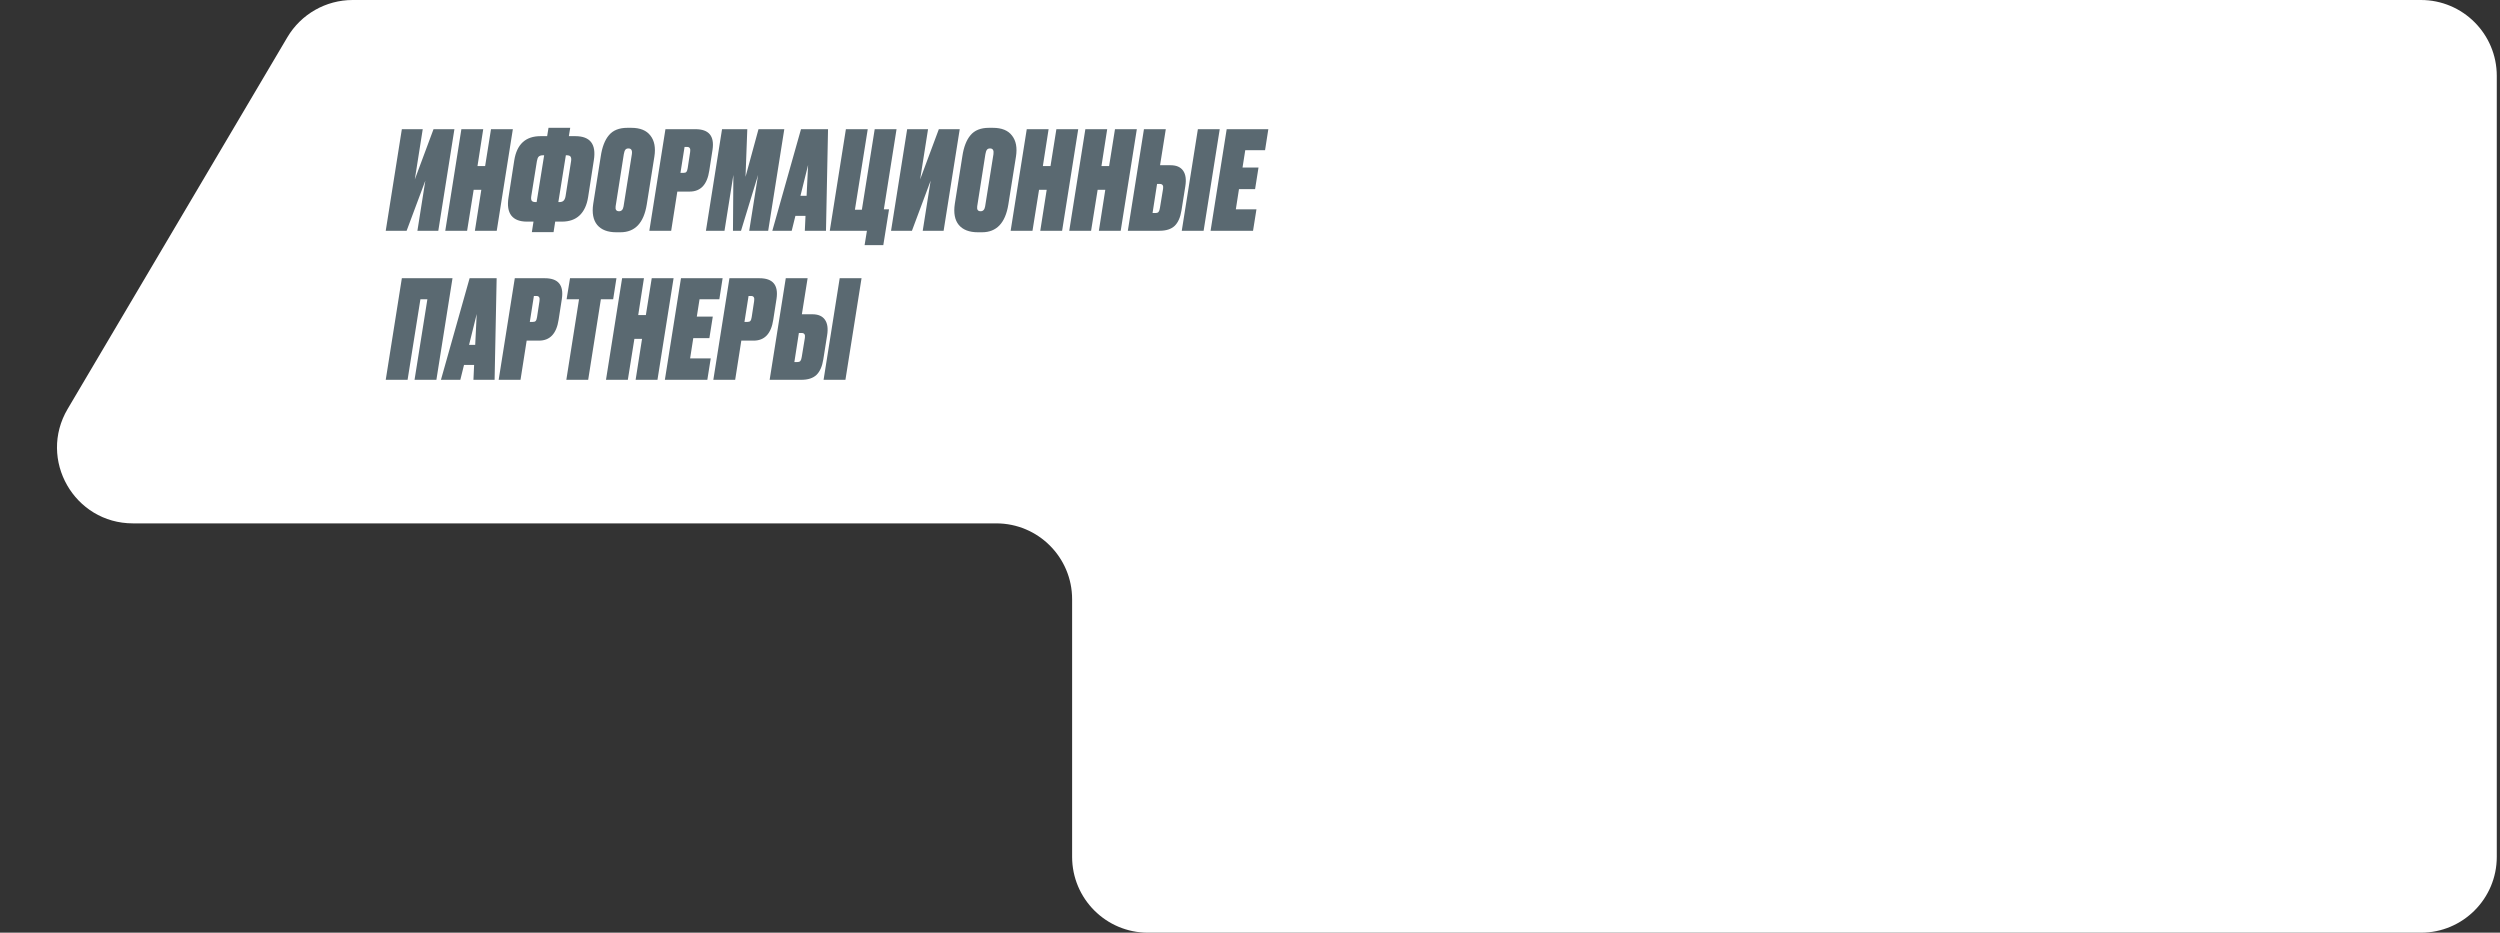
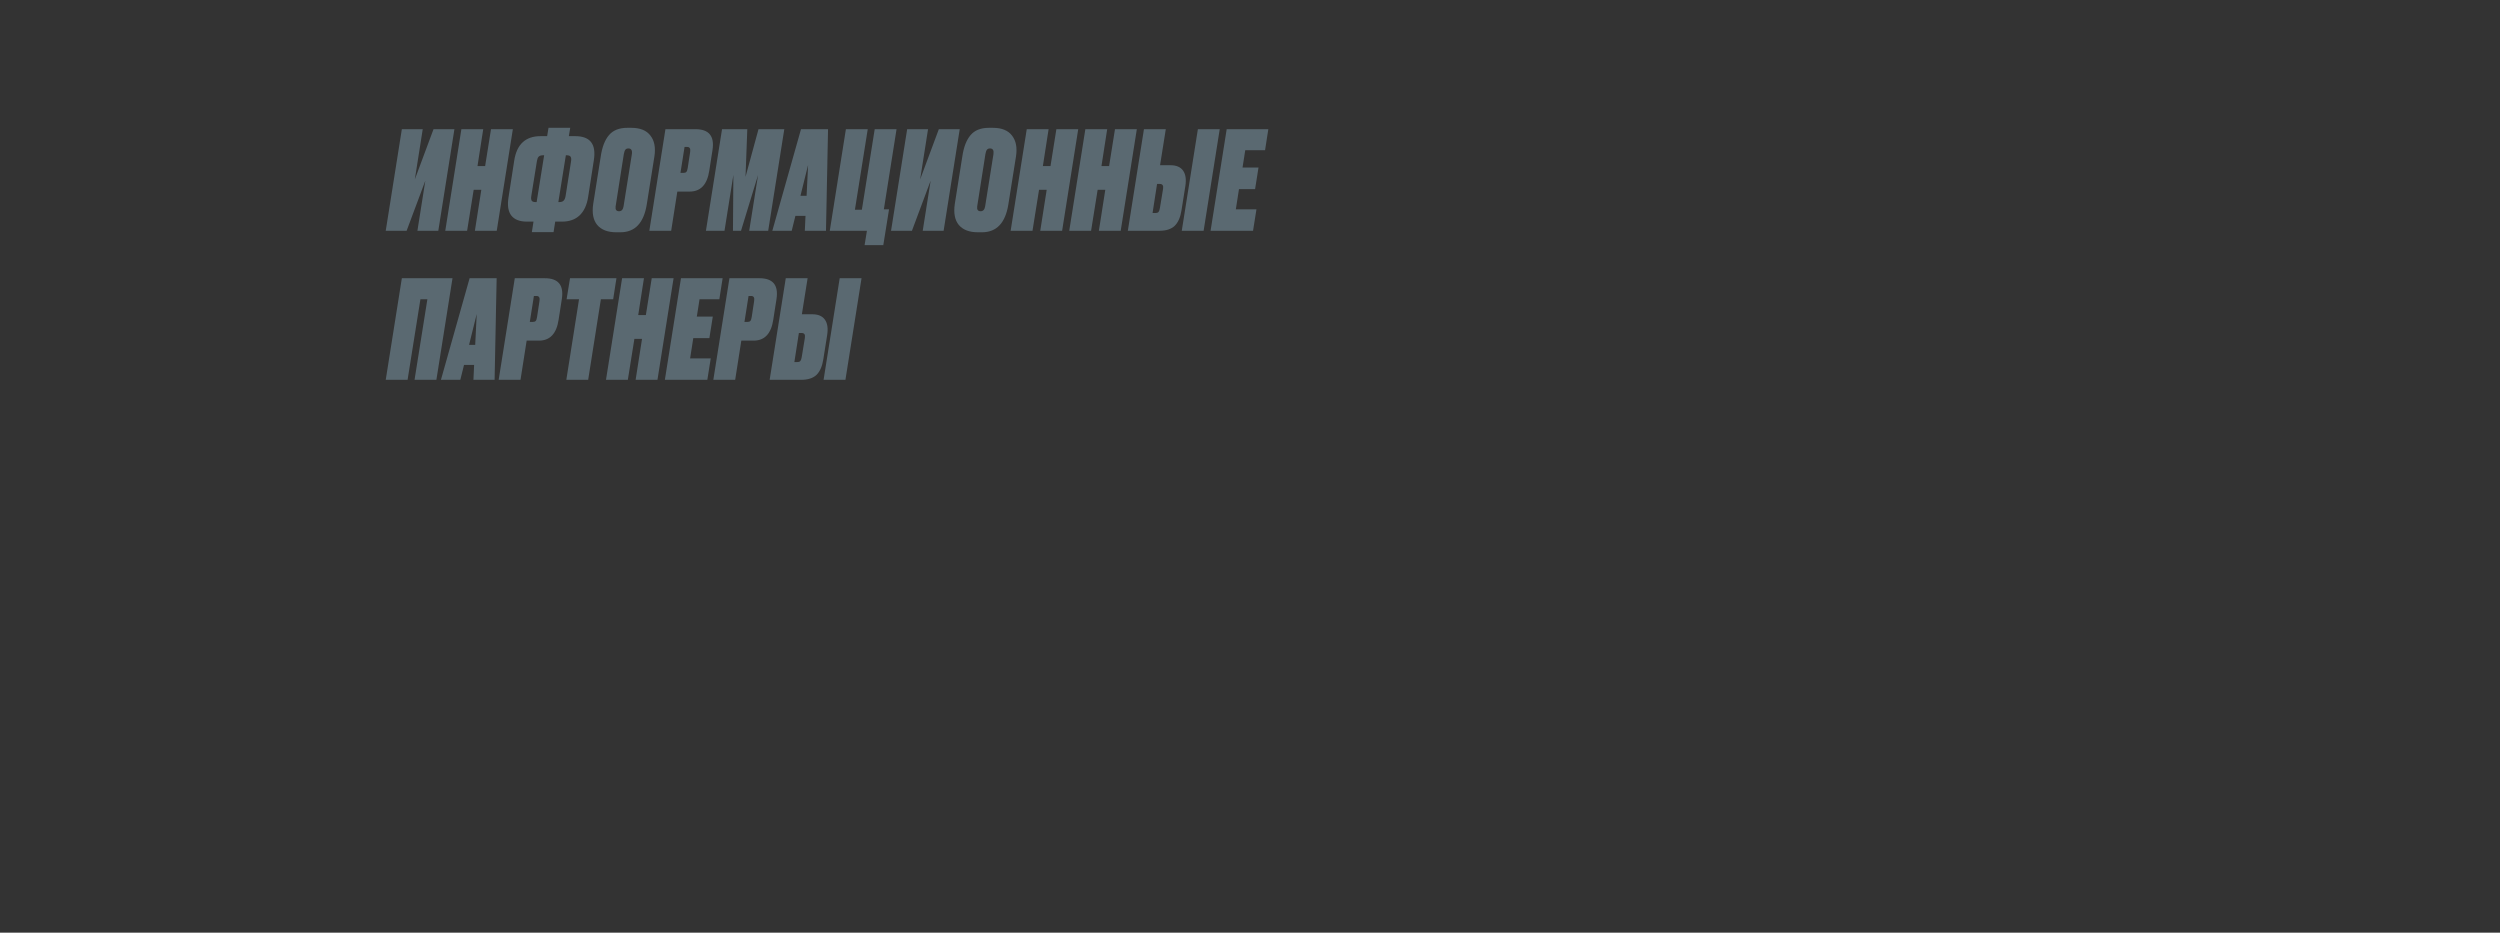
<svg xmlns="http://www.w3.org/2000/svg" width="520" height="194" viewBox="0 0 520 194" fill="none">
  <rect x="0" y="0" width="520" height="194" fill="#333333" stroke="none" />
-   <path d="M519.33 178.223C519.33 186.936 512.266 194 503.552 194H238.777C230.064 194 223 186.936 223 178.223V124.64C223 115.927 215.936 108.863 207.223 108.863L27.654 108.862C15.437 108.862 7.855 95.574 14.072 85.057L59.771 7.748C62.61 2.946 67.774 -0 73.353 -0H503.552C512.266 -0 519.33 7.063 519.33 15.777V178.223Z" fill="white" />
  <path d="M87.929 26.871L86.282 37.322L90.173 26.871L94.518 26.871L91.167 48L86.822 48L88.469 37.578L84.578 48L80.233 48L83.584 26.871L87.929 26.871ZM98.778 48L100.113 39.48L98.523 39.48L97.159 48L92.616 48L95.967 26.871L100.511 26.871L99.318 34.539L100.908 34.539L102.129 26.871L106.673 26.871L103.322 48L98.778 48ZM116.873 46.097L115.482 46.097L115.141 48.284L110.626 48.284L110.966 46.097L109.603 46.097C108.108 46.097 107.028 45.681 106.366 44.848C105.703 43.996 105.504 42.737 105.769 41.071L106.962 33.374C107.492 30.005 109.319 28.32 112.443 28.32L113.806 28.32L114.09 26.587L118.606 26.587L118.322 28.32L119.657 28.32C122.761 28.32 124.049 29.986 123.519 33.318L122.326 41.014C122.061 42.68 121.465 43.948 120.537 44.819C119.628 45.671 118.407 46.097 116.873 46.097ZM117.839 32.295L117.697 32.295L116.135 42.036L116.305 42.036C116.722 42.036 117.025 41.942 117.214 41.752C117.422 41.563 117.564 41.241 117.64 40.787L118.776 33.573C118.852 33.138 118.823 32.816 118.691 32.608C118.577 32.4 118.293 32.295 117.839 32.295ZM111.449 42.036L111.62 42.036L113.182 32.295L112.983 32.295C112.547 32.295 112.235 32.39 112.046 32.579C111.875 32.75 111.752 33.062 111.676 33.517L110.512 40.758C110.436 41.213 110.465 41.544 110.597 41.752C110.73 41.942 111.014 42.036 111.449 42.036ZM130.718 30.875C130.415 30.875 130.198 30.97 130.065 31.159C129.933 31.33 129.829 31.633 129.753 32.068L128.049 42.917C127.954 43.598 128.191 43.939 128.759 43.939C129.27 43.939 129.582 43.608 129.696 42.945L131.428 32.068C131.542 31.273 131.305 30.875 130.718 30.875ZM130.491 26.587L131.315 26.587C133.151 26.587 134.476 27.127 135.291 28.206C136.124 29.266 136.398 30.715 136.114 32.551L134.524 42.547C133.899 46.391 132.072 48.312 129.043 48.312L128.191 48.312C126.392 48.312 125.067 47.801 124.215 46.779C123.382 45.757 123.107 44.299 123.391 42.405L124.953 32.551C125.237 30.601 125.805 29.124 126.657 28.121C127.509 27.098 128.787 26.587 130.491 26.587ZM143.439 39.849L140.883 39.849L139.605 48L135.061 48L138.412 26.871L144.66 26.871C147.443 26.871 148.626 28.291 148.21 31.131L147.528 35.505C147.093 38.401 145.73 39.849 143.439 39.849ZM142.388 30.563L141.536 35.959L142.161 35.959C142.445 35.959 142.644 35.893 142.757 35.76C142.89 35.609 142.984 35.343 143.041 34.965L143.552 31.614C143.666 30.913 143.458 30.563 142.928 30.563L142.388 30.563ZM146.833 48L150.184 26.871L155.438 26.871L155.069 36.782L157.767 26.871L163.134 26.871L159.783 48L155.836 48L157.682 36.385L154.132 48L152.456 48L152.542 36.385L150.696 48L146.833 48ZM167.403 48L167.545 44.904L165.443 44.904L164.677 48L160.644 48L166.608 26.871L172.231 26.871L171.805 48L167.403 48ZM166.494 40.73L167.772 40.73L168.084 34.312L166.494 40.73ZM186.482 26.871L183.841 43.541L184.92 43.541L183.728 50.982L179.837 50.982L180.32 48L172.595 48L175.946 26.871L180.49 26.871L177.821 43.627L179.269 43.627L181.938 26.871L186.482 26.871ZM193.034 26.871L191.387 37.322L195.278 26.871L199.623 26.871L196.272 48L191.927 48L193.574 37.578L189.683 48L185.338 48L188.689 26.871L193.034 26.871ZM205.928 30.875C205.625 30.875 205.407 30.97 205.275 31.159C205.142 31.33 205.038 31.633 204.962 32.068L203.258 42.917C203.164 43.598 203.4 43.939 203.968 43.939C204.479 43.939 204.792 43.608 204.905 42.945L206.638 32.068C206.751 31.273 206.515 30.875 205.928 30.875ZM205.701 26.587L206.524 26.587C208.361 26.587 209.686 27.127 210.5 28.206C211.333 29.266 211.608 30.715 211.324 32.551L209.733 42.547C209.109 46.391 207.282 48.312 204.252 48.312L203.4 48.312C201.602 48.312 200.276 47.801 199.424 46.779C198.591 45.757 198.317 44.299 198.601 42.405L200.163 32.551C200.447 30.601 201.015 29.124 201.867 28.121C202.719 27.098 203.997 26.587 205.701 26.587ZM216.376 48L217.711 39.48L216.121 39.48L214.758 48L210.214 48L213.565 26.871L218.109 26.871L216.916 34.539L218.506 34.539L219.727 26.871L224.271 26.871L220.92 48L216.376 48ZM228.565 48L229.899 39.48L228.309 39.48L226.946 48L222.402 48L225.753 26.871L230.297 26.871L229.104 34.539L230.695 34.539L231.916 26.871L236.46 26.871L233.108 48L228.565 48ZM241.292 34.368L243.479 34.368C244.691 34.368 245.562 34.747 246.092 35.505C246.622 36.262 246.773 37.341 246.546 38.742L245.751 43.74C245.524 45.198 245.051 46.277 244.331 46.978C243.612 47.659 242.561 48 241.179 48L234.59 48L237.941 26.871L242.485 26.871L241.292 34.368ZM239.731 44.308L240.27 44.308C240.63 44.308 240.867 44.232 240.98 44.081C241.113 43.911 241.207 43.636 241.264 43.257L241.917 39.282C242.031 38.6 241.804 38.259 241.236 38.259L240.668 38.259L239.731 44.308ZM253.703 26.871L250.352 48L245.808 48L249.159 26.871L253.703 26.871ZM255.151 26.871L263.812 26.871L263.131 31.245L259.013 31.245L258.445 34.851L261.768 34.851L261.058 39.338L257.707 39.338L257.053 43.541L261.342 43.541L260.632 48L251.8 48L255.151 26.871ZM80.233 79L83.584 57.871L94.12 57.871L90.769 79L86.225 79L88.895 62.245L87.447 62.245L84.777 79L80.233 79ZM98.474 79L98.616 75.904L96.515 75.904L95.748 79L91.716 79L97.679 57.871L103.302 57.871L102.876 79L98.474 79ZM97.566 71.73L98.844 71.73L99.156 65.312L97.566 71.73ZM112.101 70.85L109.545 70.85L108.267 79L103.724 79L107.075 57.871L113.322 57.871C116.106 57.871 117.289 59.291 116.872 62.131L116.191 66.504C115.755 69.401 114.392 70.85 112.101 70.85ZM111.051 61.563L110.199 66.959L110.823 66.959C111.107 66.959 111.306 66.893 111.42 66.76C111.552 66.609 111.647 66.344 111.704 65.965L112.215 62.614C112.328 61.913 112.12 61.563 111.59 61.563L111.051 61.563ZM118.564 57.871L128.22 57.871L127.538 62.245L124.982 62.245L122.341 79L117.797 79L120.439 62.245L117.854 62.245L118.564 57.871ZM132.209 79L133.544 70.48L131.953 70.48L130.59 79L126.046 79L129.398 57.871L133.941 57.871L132.749 65.539L134.339 65.539L135.56 57.871L140.104 57.871L136.753 79L132.209 79ZM141.643 57.871L150.304 57.871L149.623 62.245L145.505 62.245L144.937 65.851L148.26 65.851L147.55 70.338L144.199 70.338L143.545 74.541L147.834 74.541L147.124 79L138.292 79L141.643 57.871ZM156.75 70.85L154.194 70.85L152.916 79L148.372 79L151.723 57.871L157.971 57.871C160.754 57.871 161.937 59.291 161.521 62.131L160.839 66.504C160.404 69.401 159.041 70.85 156.75 70.85ZM155.699 61.563L154.847 66.959L155.472 66.959C155.756 66.959 155.955 66.893 156.068 66.76C156.201 66.609 156.295 66.344 156.352 65.965L156.863 62.614C156.977 61.913 156.769 61.563 156.239 61.563L155.699 61.563ZM166.79 65.368L168.976 65.368C170.188 65.368 171.059 65.747 171.589 66.504C172.119 67.262 172.271 68.341 172.043 69.742L171.248 74.74C171.021 76.198 170.548 77.277 169.828 77.978C169.109 78.659 168.058 79 166.676 79L160.087 79L163.439 57.871L167.982 57.871L166.79 65.368ZM165.228 75.308L165.767 75.308C166.127 75.308 166.364 75.232 166.477 75.081C166.61 74.911 166.704 74.636 166.761 74.257L167.414 70.281C167.528 69.6 167.301 69.259 166.733 69.259L166.165 69.259L165.228 75.308ZM179.2 57.871L175.849 79L171.305 79L174.656 57.871L179.2 57.871Z" fill="#5A6971" />
</svg>